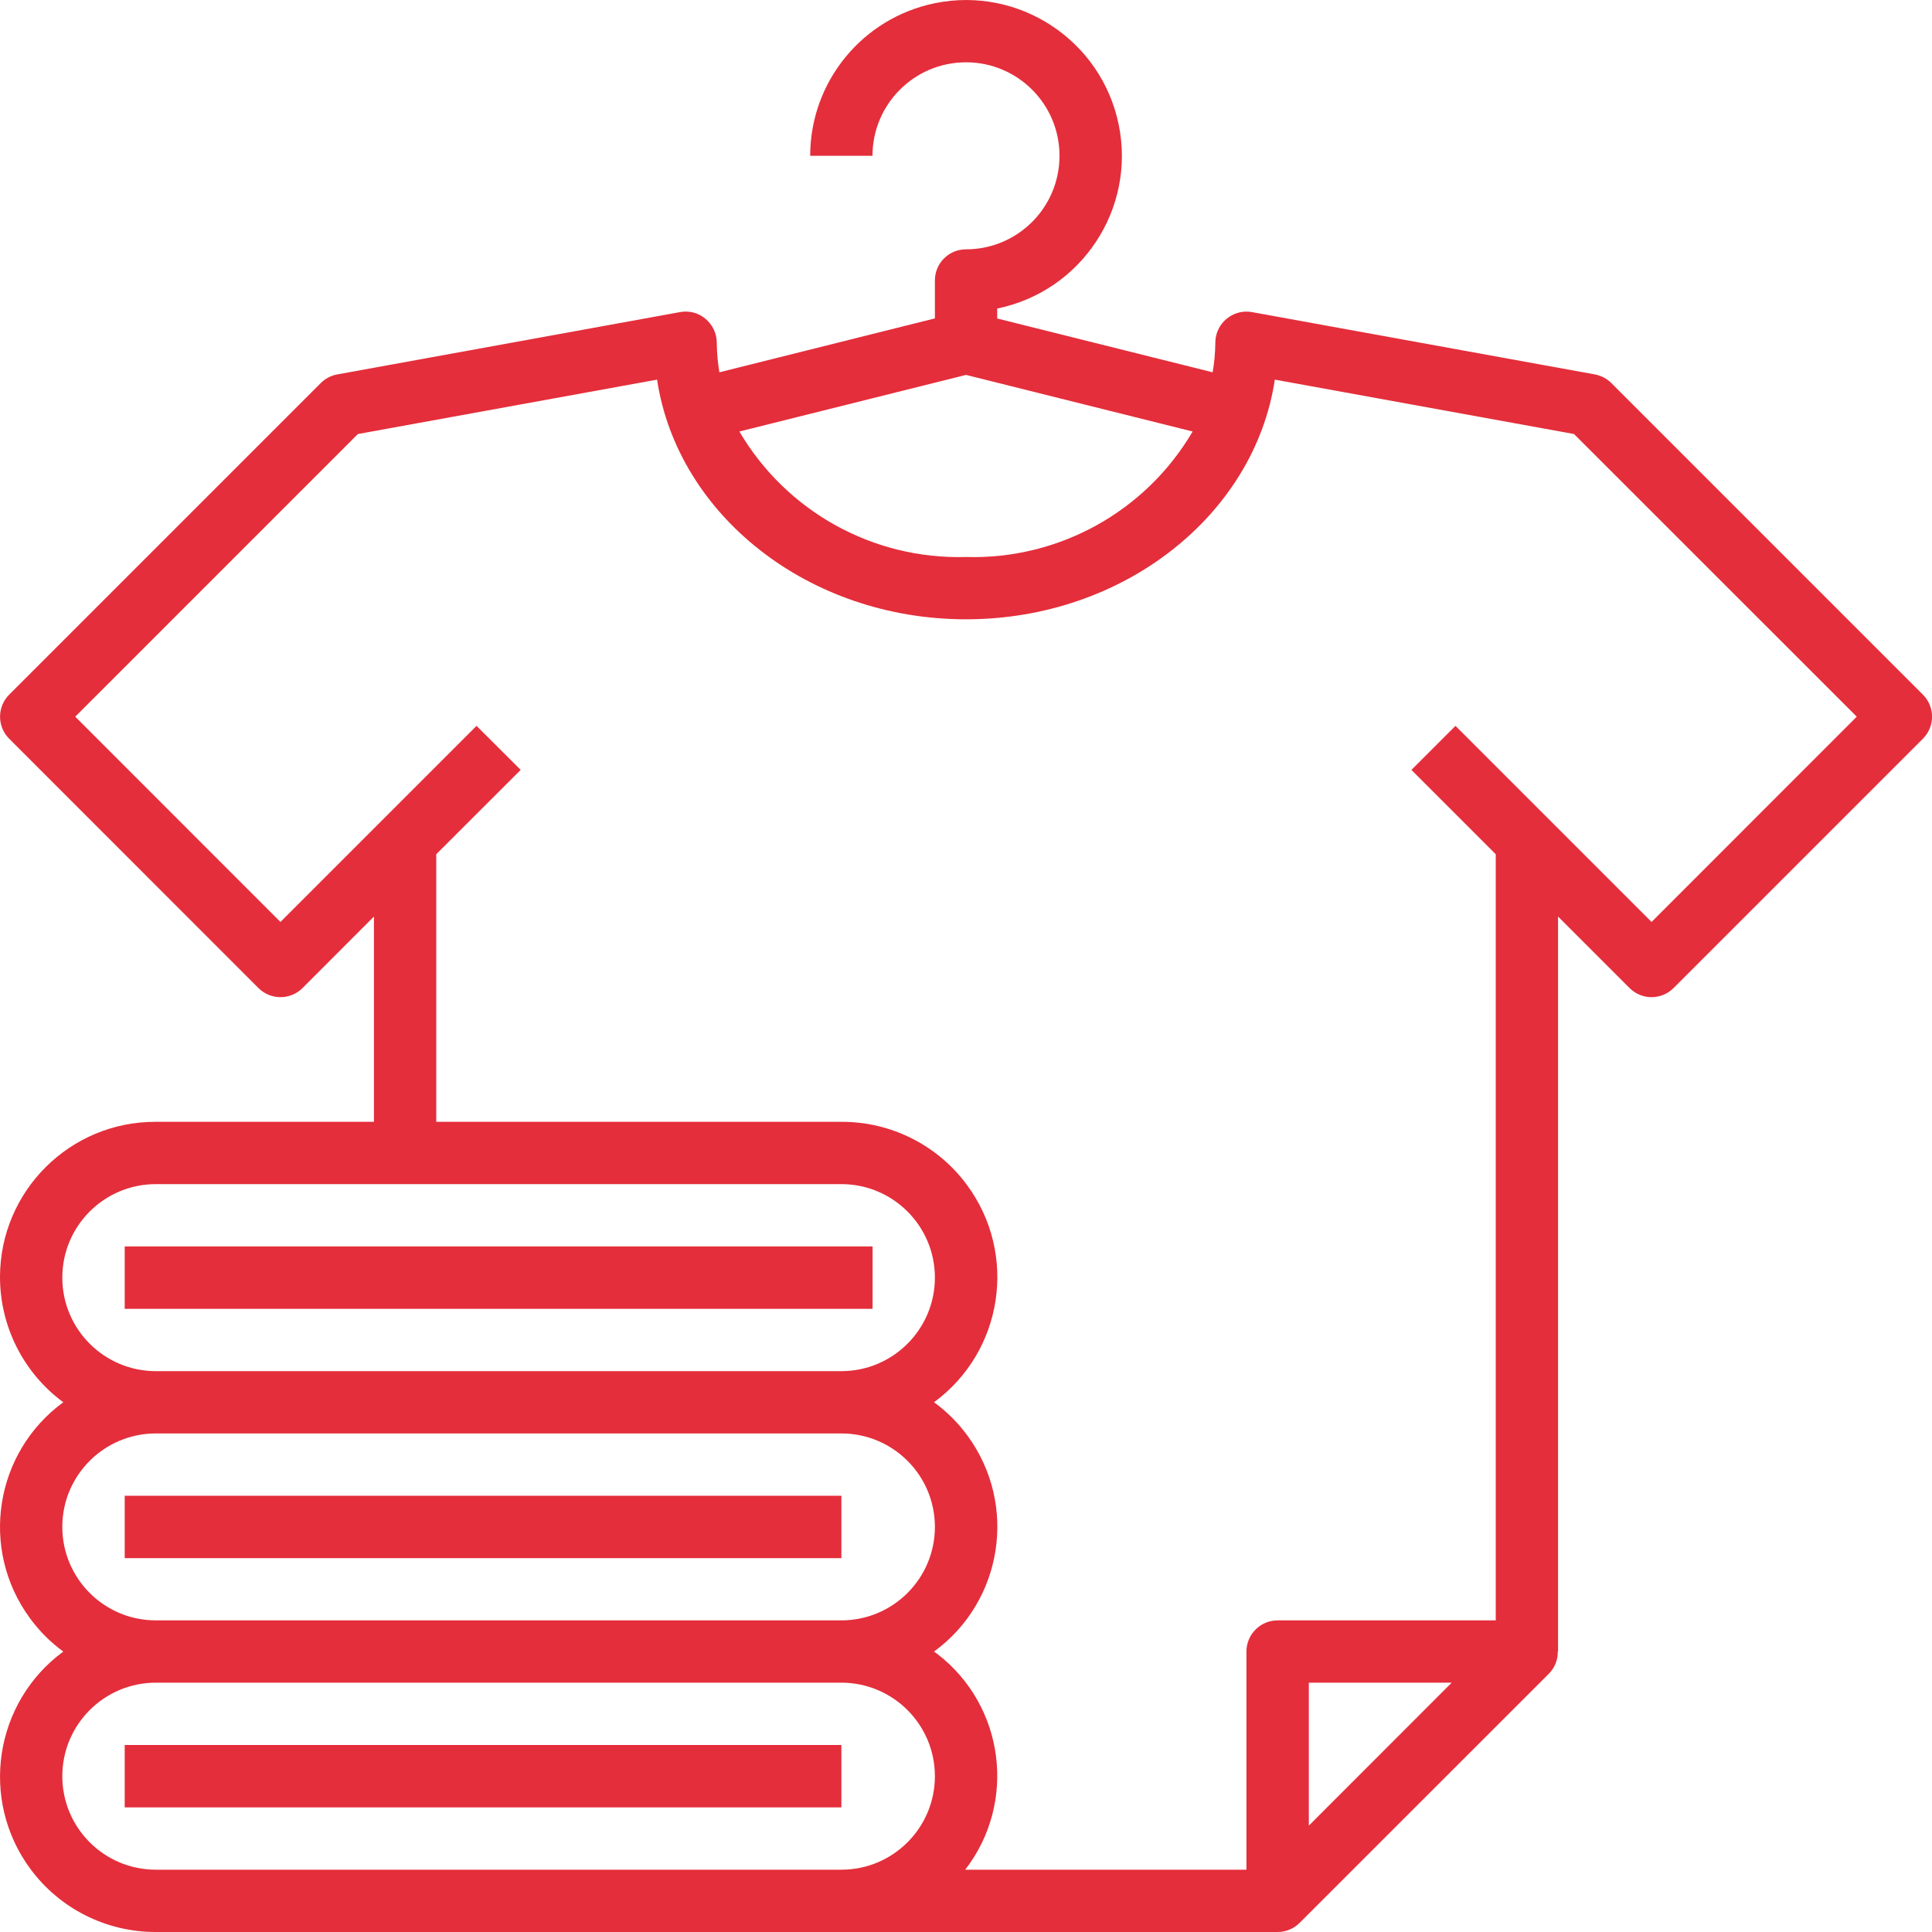
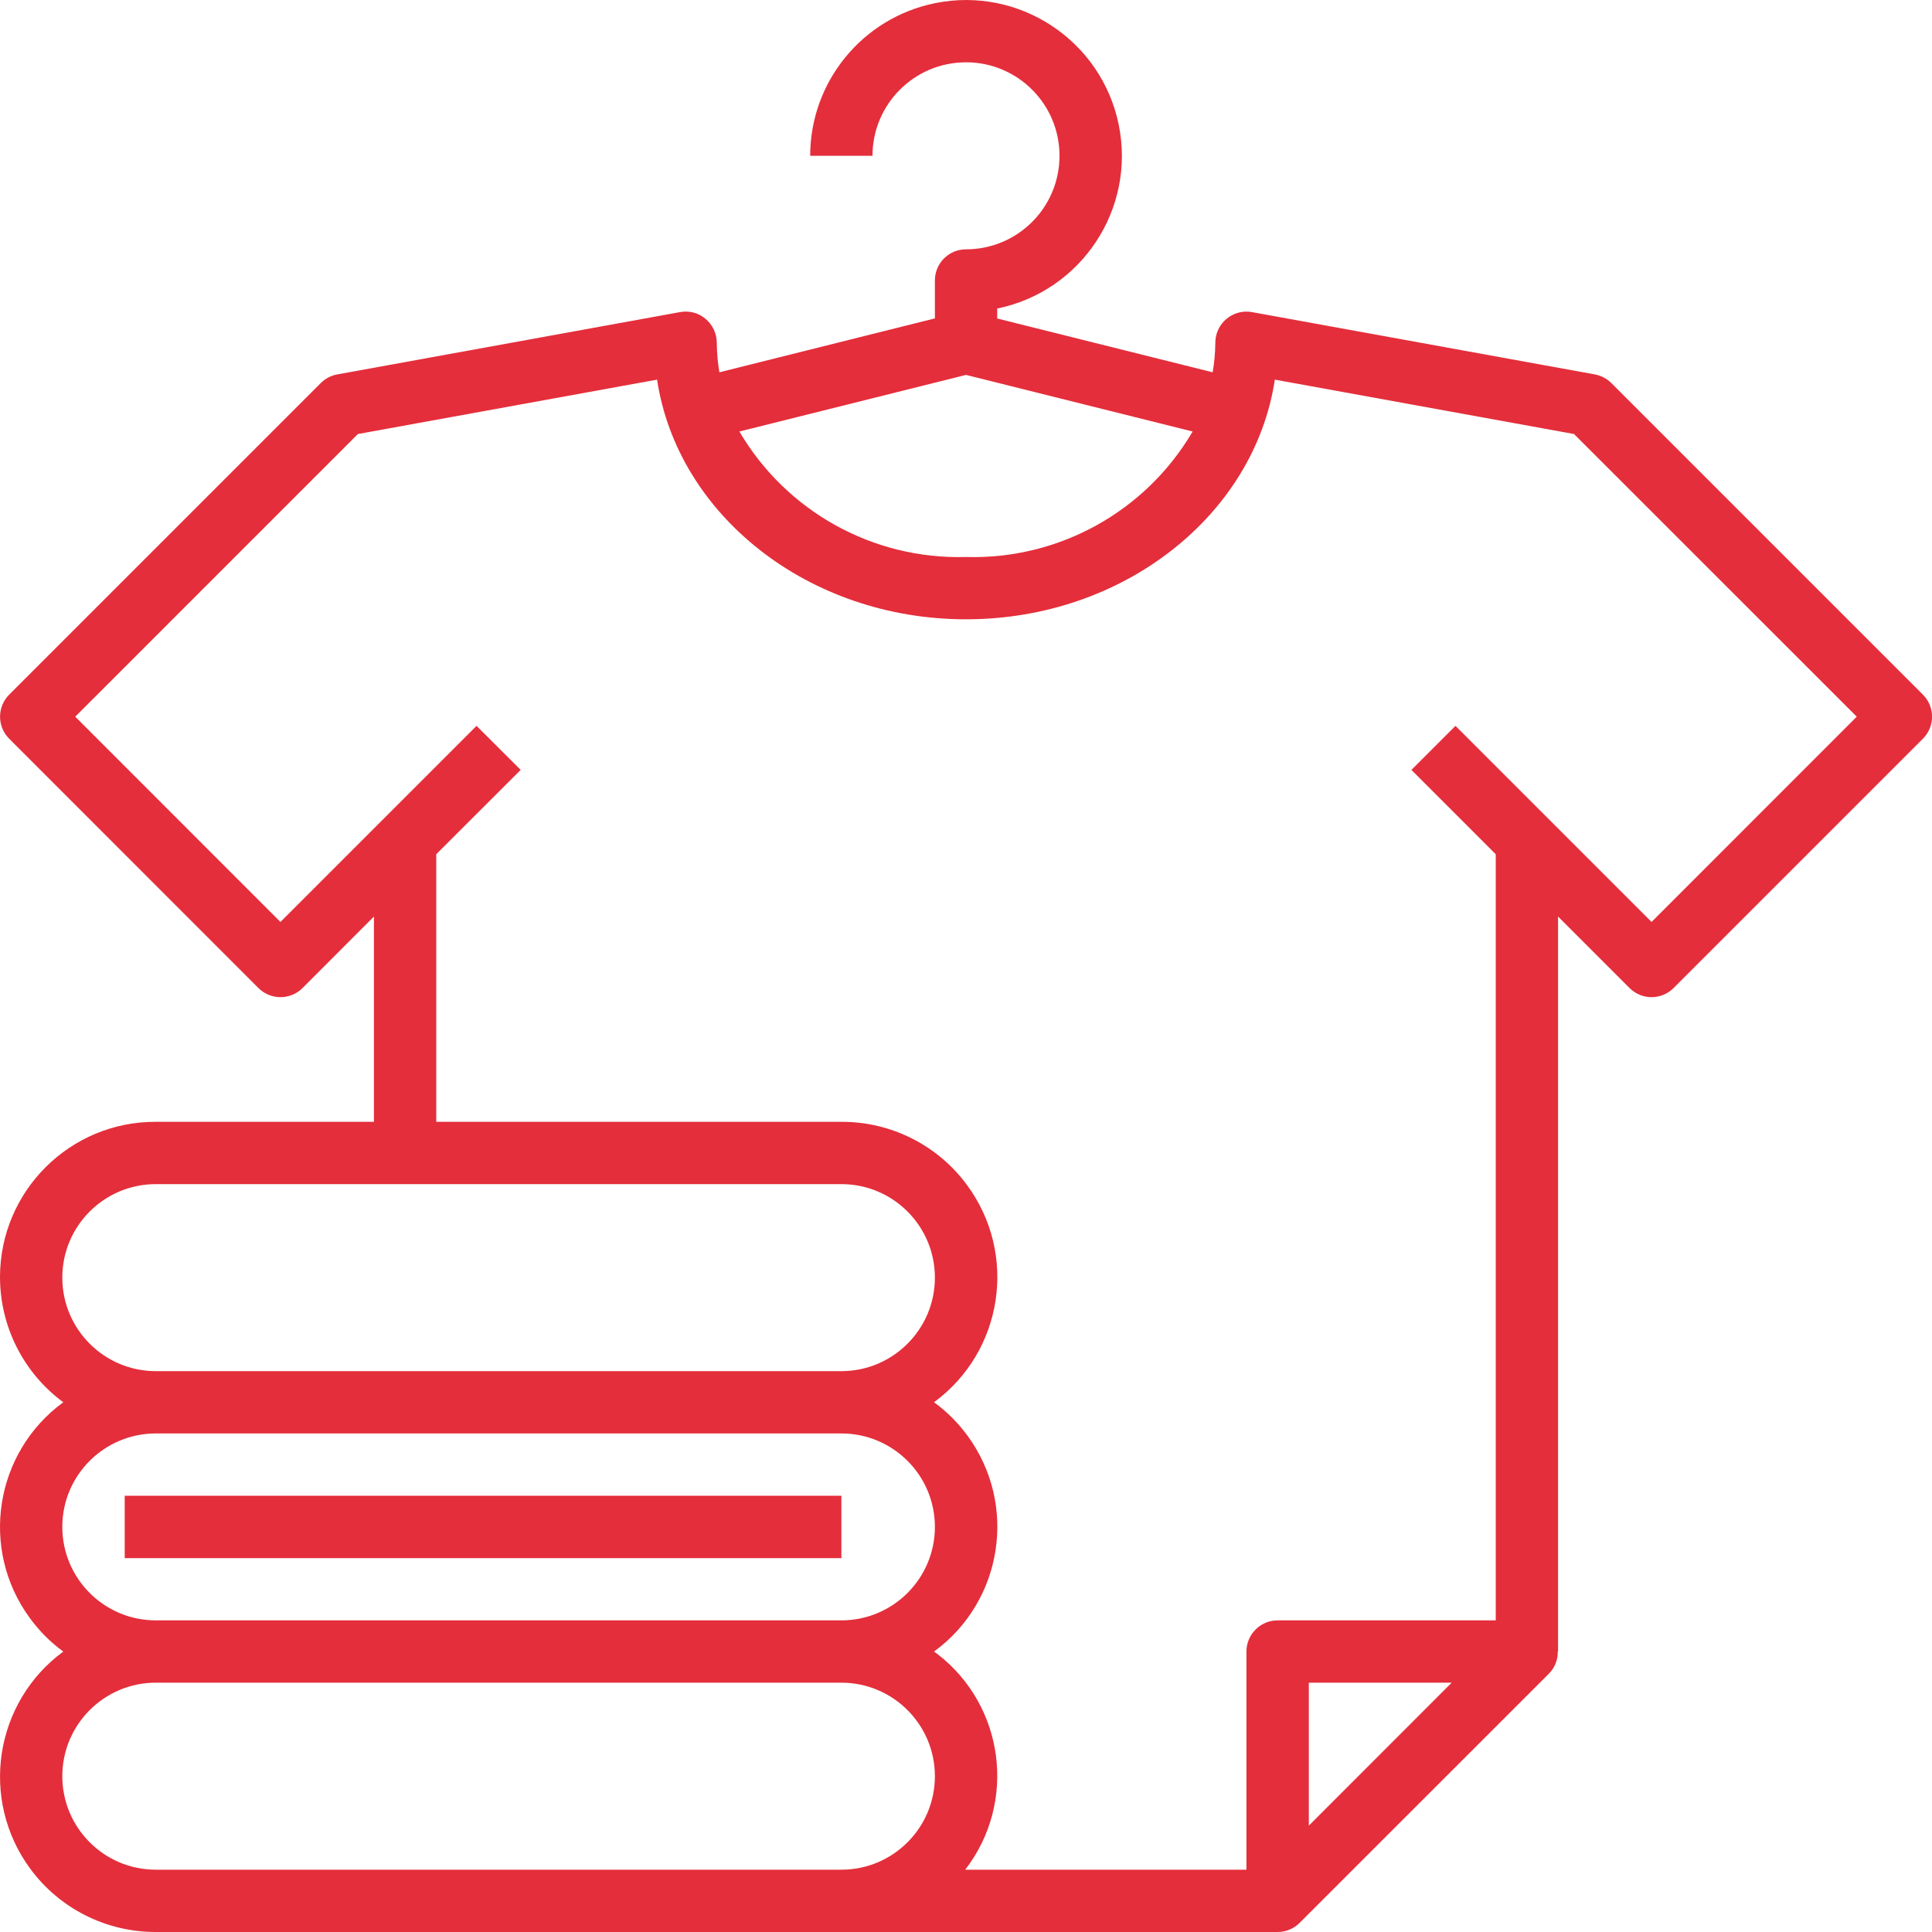
<svg xmlns="http://www.w3.org/2000/svg" width="20" height="20" viewBox="0 0 20 20" fill="none">
  <path d="M19.906 7.191L16.68 3.965C16.634 3.919 16.574 3.888 16.51 3.876L12.961 3.231C12.786 3.199 12.618 3.316 12.586 3.491C12.583 3.51 12.581 3.529 12.581 3.548C12.58 3.651 12.571 3.753 12.553 3.854L10.323 3.297V3.194C11.196 3.015 11.759 2.163 11.581 1.291C11.402 0.418 10.55 -0.145 9.678 0.033C8.927 0.186 8.387 0.847 8.387 1.613H9.032C9.032 1.078 9.466 0.645 10 0.645C10.535 0.645 10.968 1.078 10.968 1.613C10.968 2.147 10.535 2.581 10 2.581C9.822 2.581 9.678 2.725 9.678 2.903V3.296L7.447 3.854C7.43 3.753 7.421 3.651 7.42 3.548C7.42 3.453 7.377 3.362 7.304 3.301C7.231 3.238 7.133 3.213 7.039 3.231L3.491 3.876C3.426 3.888 3.367 3.919 3.321 3.965L0.095 7.191C-0.031 7.317 -0.031 7.521 0.095 7.647L2.675 10.228C2.801 10.354 3.006 10.354 3.132 10.228L3.871 9.488V11.613H1.613C0.725 11.61 0.003 12.328 0 13.216C-0.001 13.729 0.242 14.212 0.655 14.516C-0.057 15.037 -0.213 16.037 0.308 16.749C0.405 16.882 0.522 17 0.655 17.097C-0.06 17.623 -0.213 18.63 0.313 19.345C0.617 19.758 1.1 20.001 1.613 20H13.226C13.312 20 13.394 19.966 13.454 19.905L16.035 17.325C16.095 17.264 16.128 17.182 16.126 17.097H16.129V9.488L16.869 10.228C16.995 10.354 17.199 10.354 17.325 10.228L19.906 7.647C20.032 7.521 20.032 7.317 19.906 7.191ZM10 3.881L12.346 4.467C11.86 5.296 10.961 5.794 10 5.766C9.04 5.794 8.141 5.296 7.654 4.467L10 3.881ZM0.645 13.226C0.645 12.691 1.079 12.258 1.613 12.258H8.71C9.244 12.258 9.678 12.691 9.678 13.226C9.678 13.76 9.244 14.194 8.71 14.194H1.613C1.079 14.194 0.645 13.76 0.645 13.226ZM0.645 15.806C0.645 15.272 1.079 14.839 1.613 14.839H8.71C9.244 14.839 9.678 15.272 9.678 15.806C9.678 16.341 9.244 16.774 8.71 16.774H1.613C1.079 16.774 0.645 16.341 0.645 15.806ZM8.71 19.355H8.065H1.613C1.079 19.355 0.645 18.922 0.645 18.387C0.645 17.853 1.079 17.419 1.613 17.419H8.71C9.244 17.419 9.678 17.853 9.678 18.387C9.678 18.922 9.244 19.355 8.71 19.355ZM13.549 18.899V17.419H15.028L13.549 18.899ZM17.097 9.544L15.067 7.514L14.611 7.97L15.484 8.843V16.774H13.226C13.048 16.774 12.903 16.919 12.903 17.097V19.355H9.992C10.529 18.659 10.4 17.66 9.705 17.123C9.693 17.114 9.681 17.105 9.669 17.097C10.382 16.576 10.537 15.576 10.017 14.864C9.92 14.731 9.802 14.613 9.669 14.516C10.385 13.99 10.538 12.983 10.011 12.268C9.707 11.854 9.223 11.611 8.71 11.613H4.516V8.843L5.39 7.97L4.933 7.514L2.903 9.544L0.779 7.419L3.705 4.493L6.802 3.93C7.013 5.329 8.367 6.411 10 6.411C11.633 6.411 12.986 5.329 13.197 3.93L16.294 4.493L19.221 7.419L17.097 9.544Z" fill="#E42E3B" />
-   <path d="M9.033 12.903H1.291V13.549H9.033V12.903Z" fill="#E42E3B" />
  <path d="M8.71 15.484H1.291V16.13H8.71V15.484Z" fill="#E42E3B" />
-   <path d="M8.71 18.064H1.291V18.71H8.71V18.064Z" fill="#E42E3B" />
+   <path d="M8.71 18.064H1.291V18.71V18.064Z" fill="#E42E3B" />
</svg>